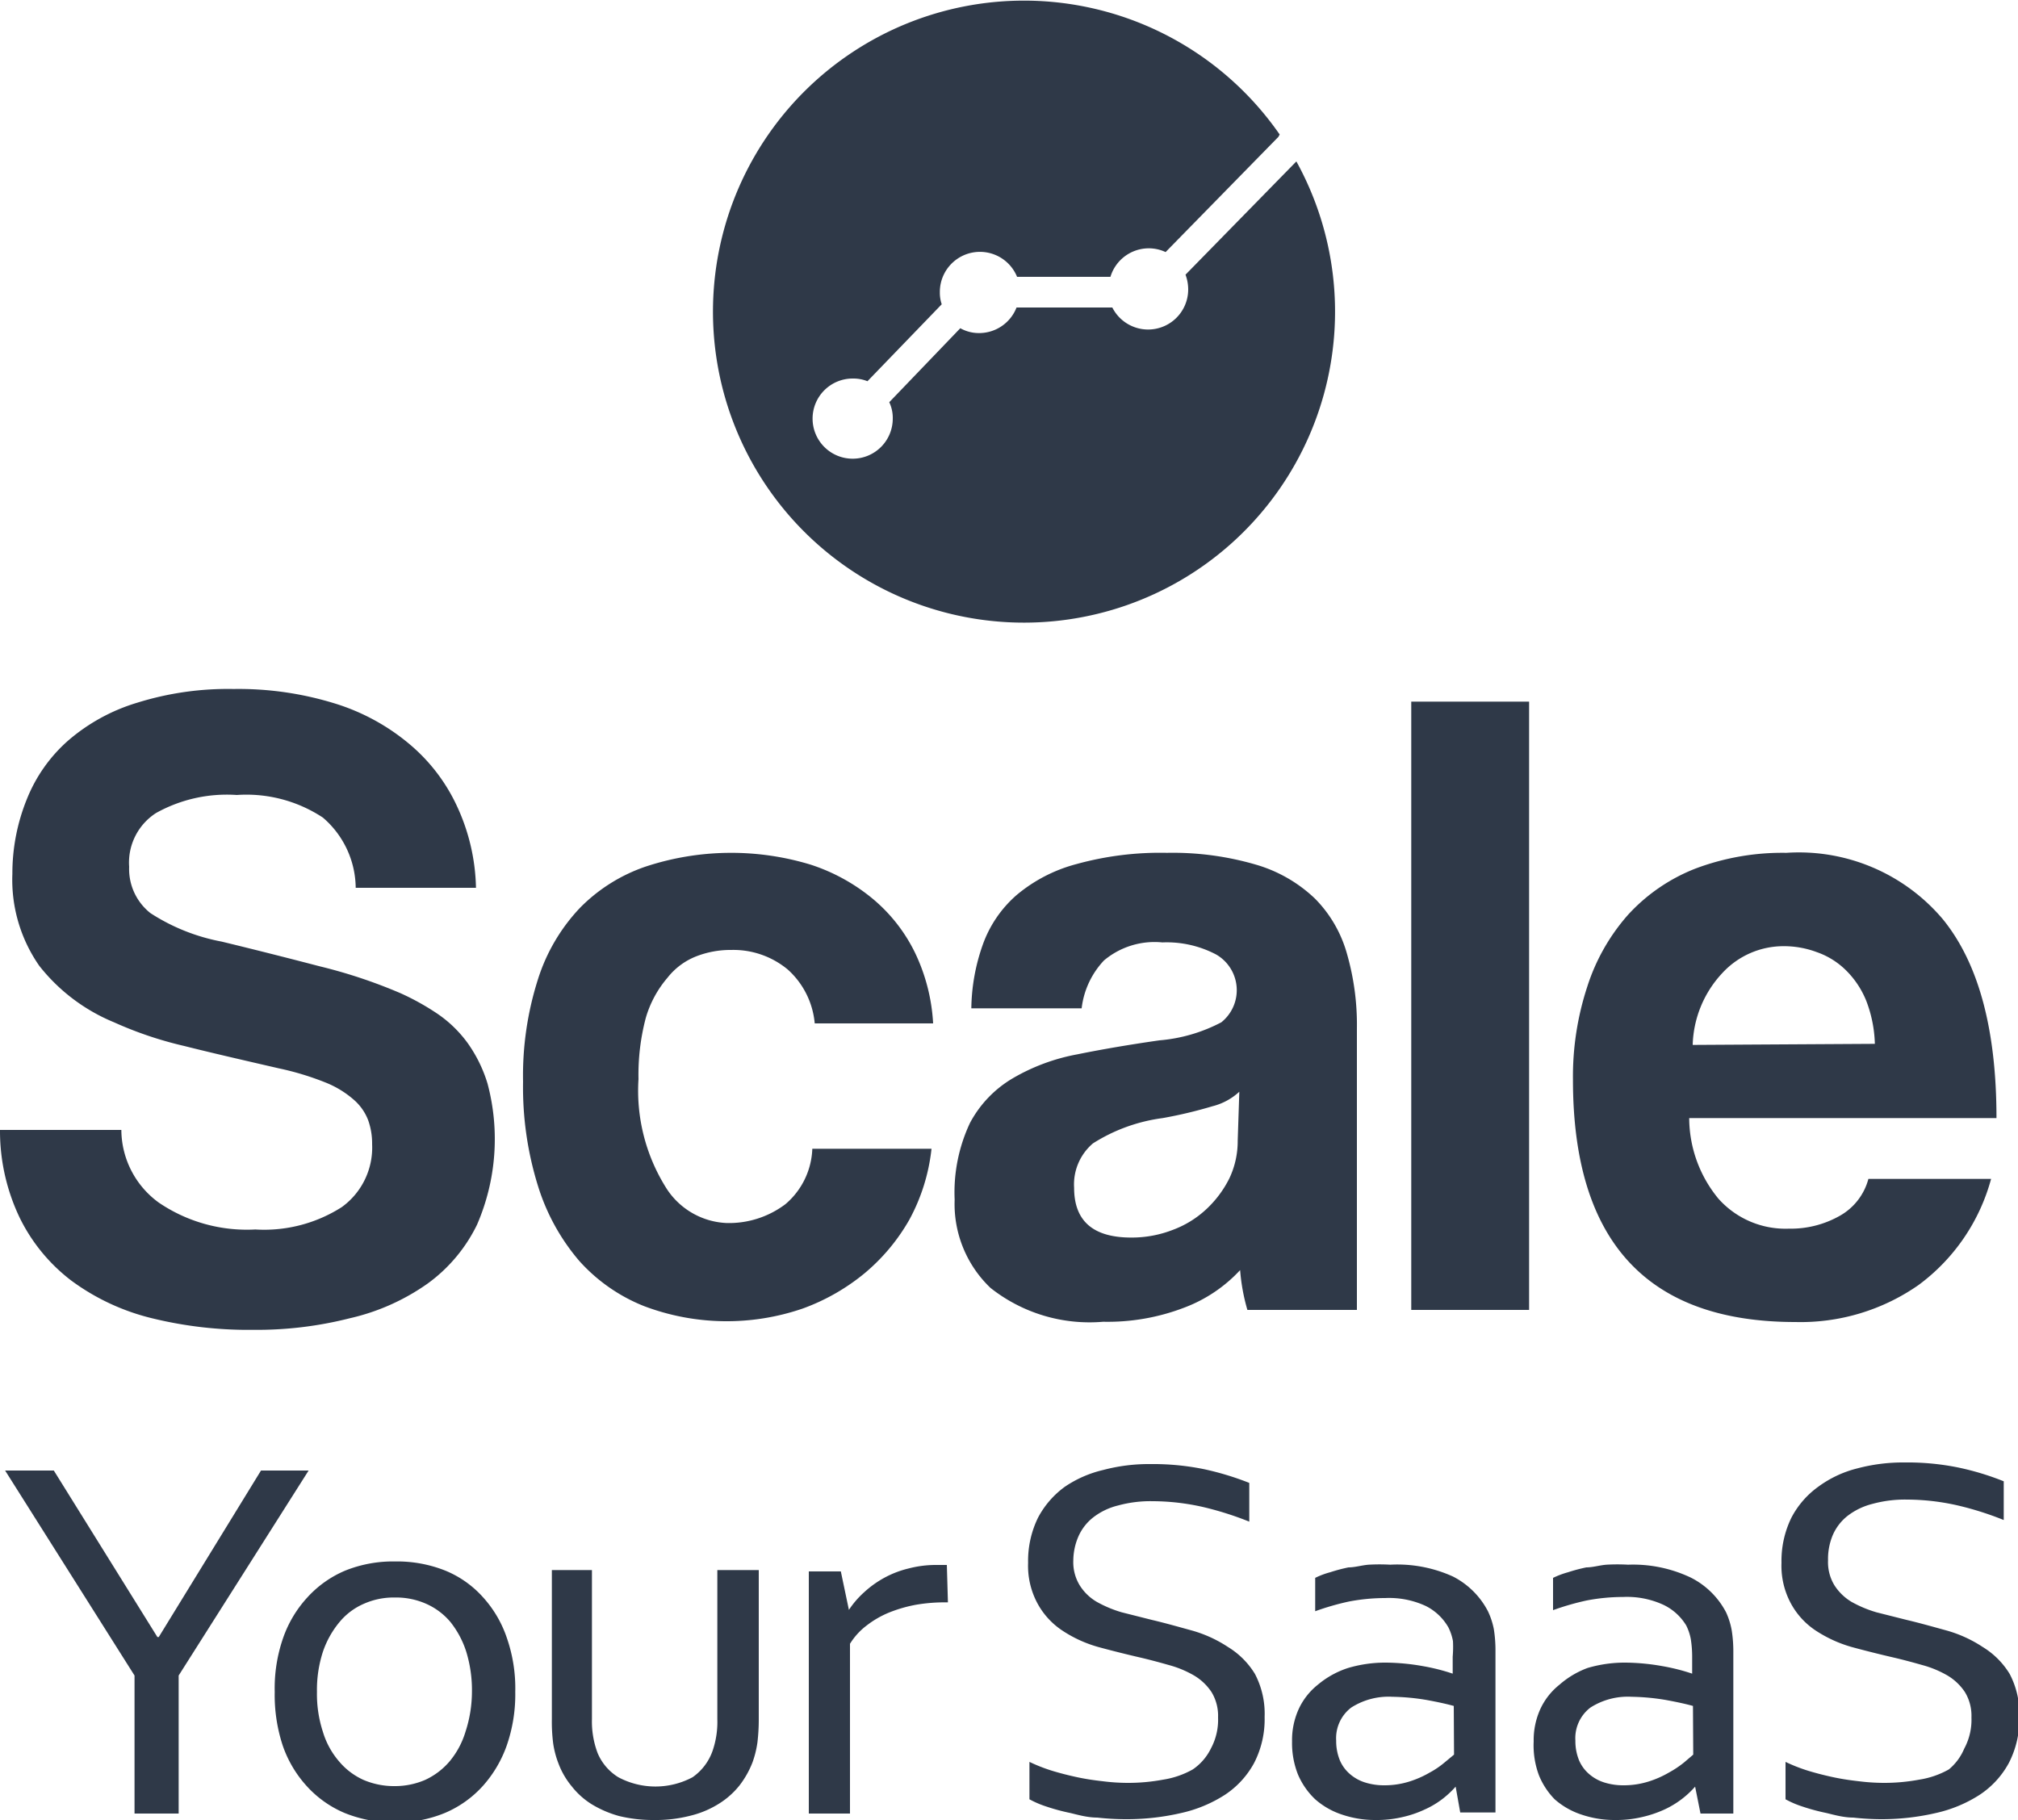
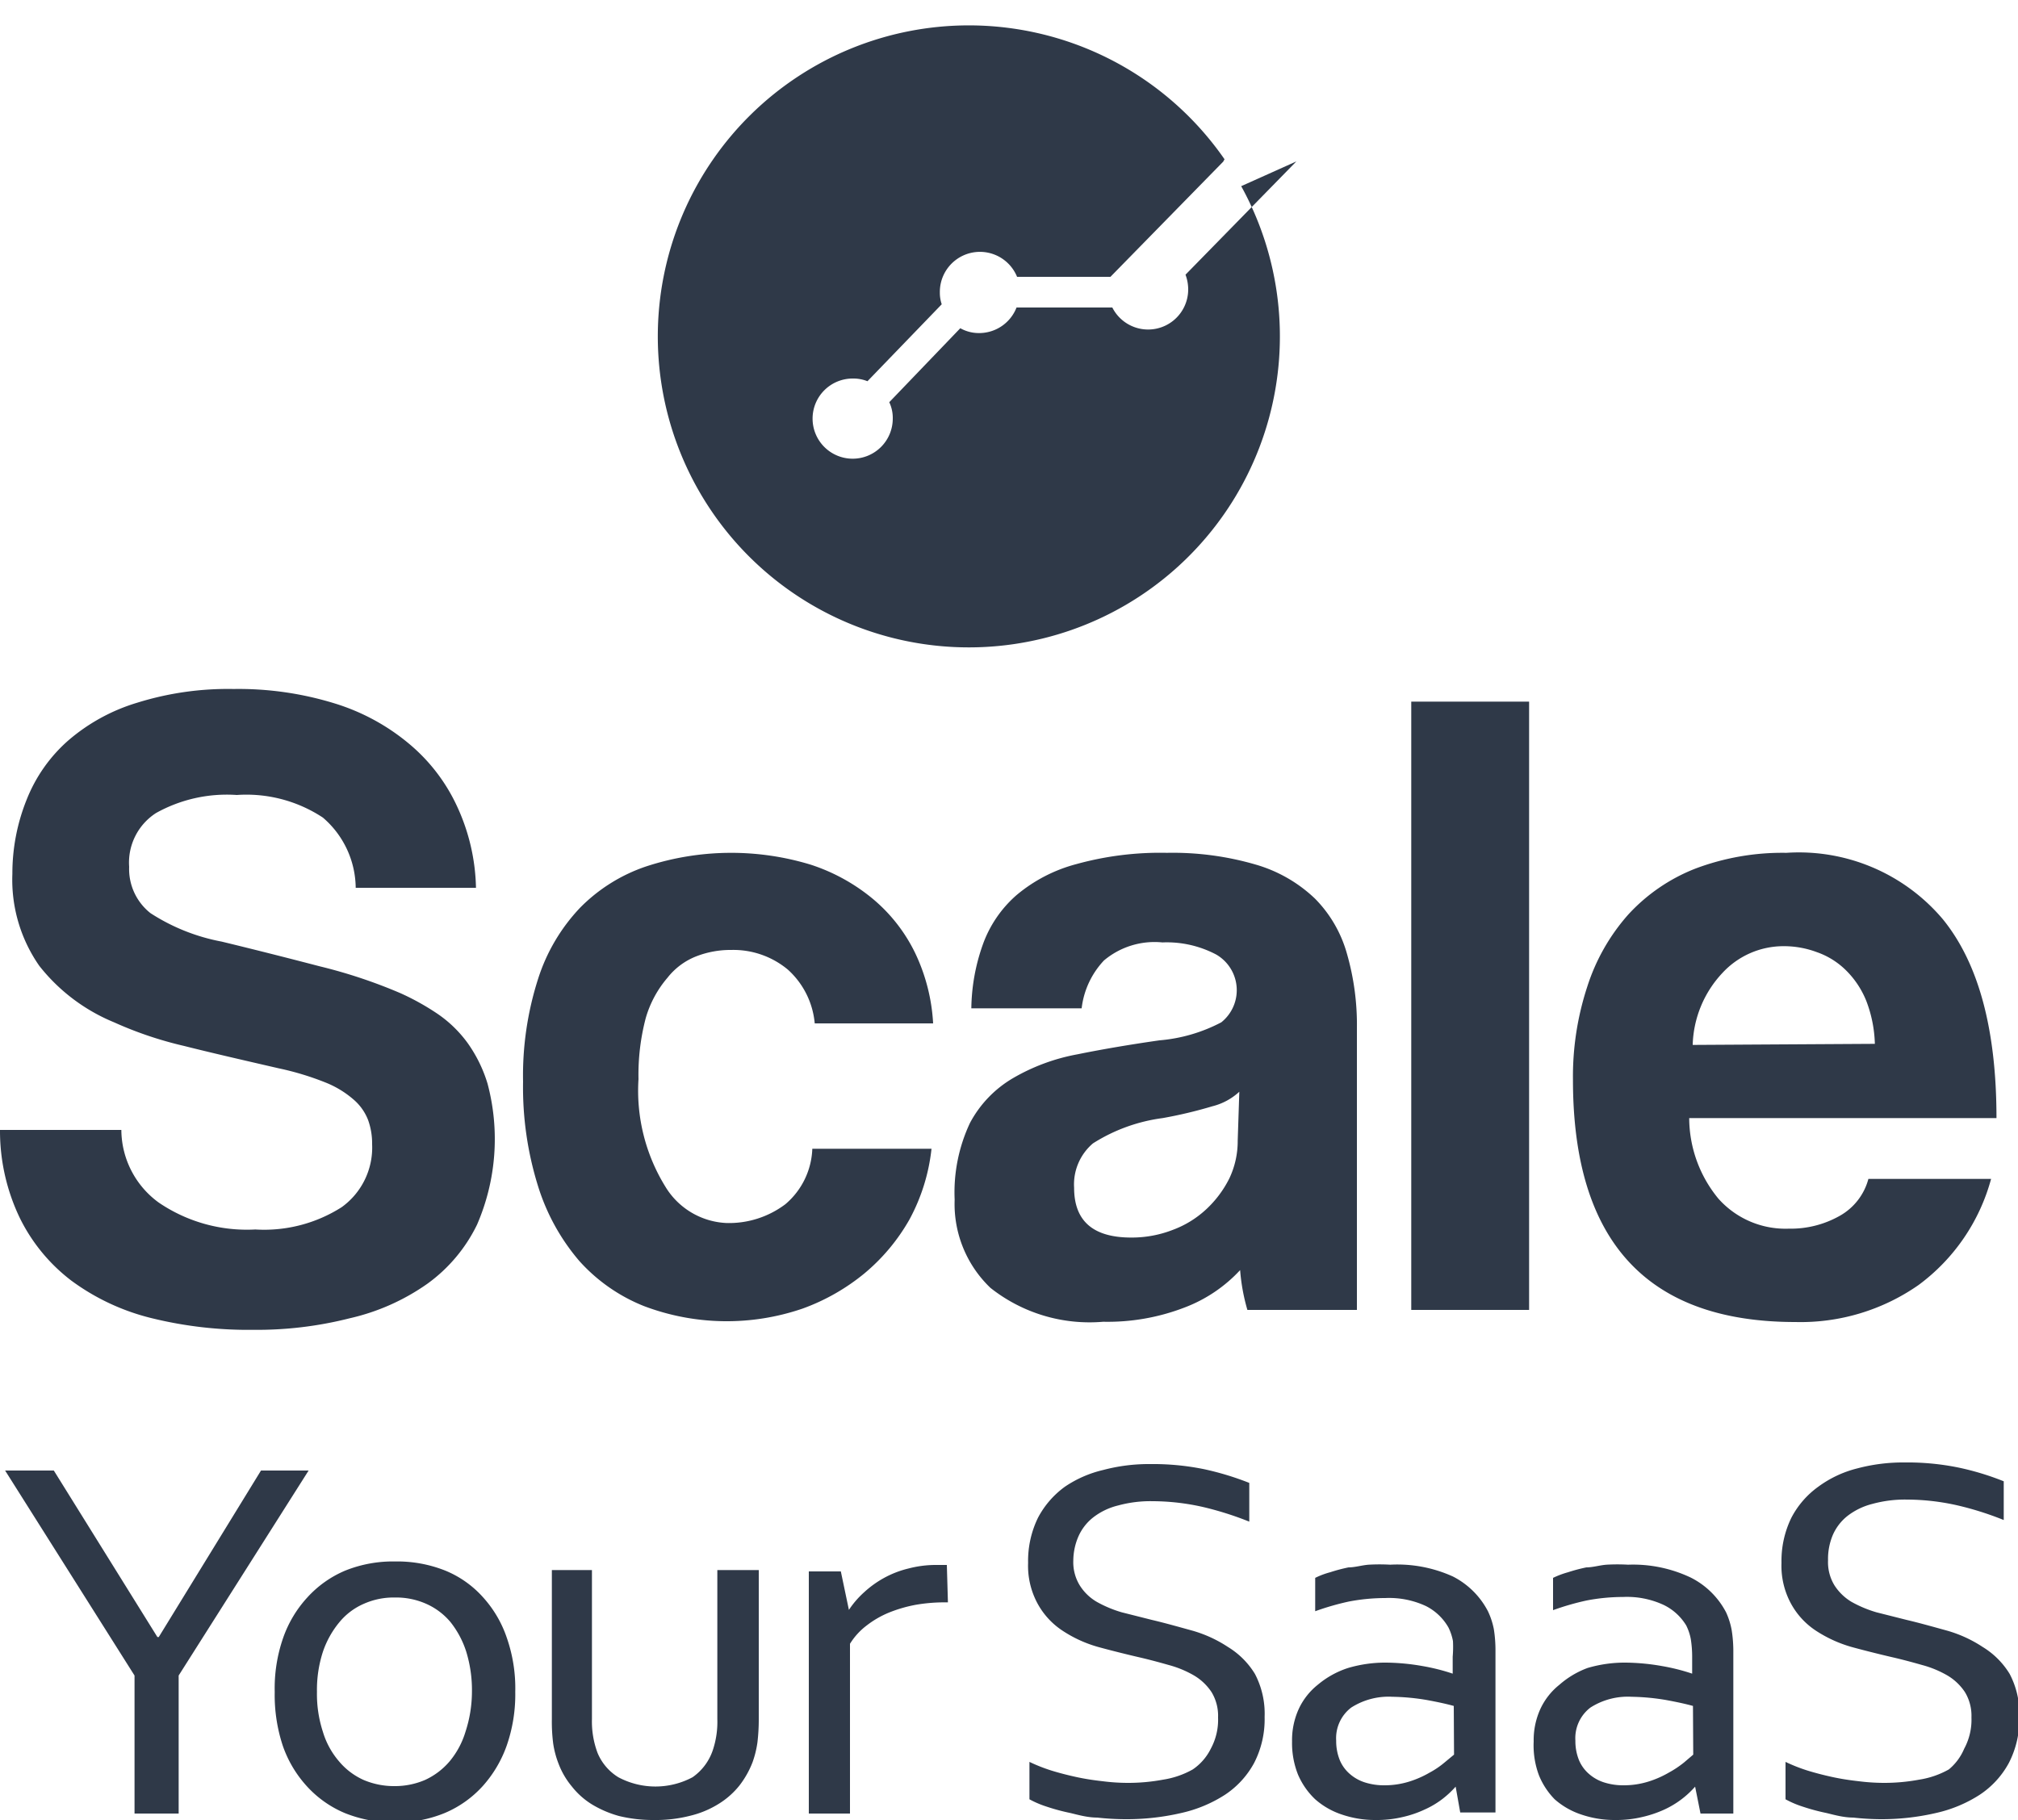
<svg xmlns="http://www.w3.org/2000/svg" viewBox="0 0 75 67.65">
  <defs>
    <style>.cls-1{fill:#2f3948}</style>
  </defs>
  <g id="Layer_2" data-name="Layer 2">
    <g id="blue-logo-outlines">
-       <path class="cls-1" d="M13.22 33A3.48 3.48 0 0 0 12 30.39a5.16 5.16 0 0 0-3.2-.84 5.4 5.4 0 0 0-3 .67 2.19 2.19 0 0 0-1 2 2.09 2.09 0 0 0 .79 1.72A7.35 7.35 0 0 0 8.24 35c1.28.31 2.5.62 3.65.92a19 19 0 0 1 3 1 9.23 9.23 0 0 1 1.38.77 4.55 4.55 0 0 1 1.11 1.08 5.19 5.19 0 0 1 .74 1.51 8 8 0 0 1-.39 5.24 5.87 5.87 0 0 1-1.85 2.2A8.13 8.13 0 0 1 13 49a14 14 0 0 1-3.59.43A15 15 0 0 1 5.65 49a8.37 8.37 0 0 1-3-1.4 6.57 6.57 0 0 1-1.91-2.32A7.48 7.48 0 0 1 0 42h4.51a3.36 3.36 0 0 0 1.39 2.7 5.82 5.82 0 0 0 3.59 1 5.36 5.36 0 0 0 3.21-.83 2.73 2.73 0 0 0 1.13-2.34 2.57 2.57 0 0 0-.15-.9 1.91 1.91 0 0 0-.54-.76 3.63 3.63 0 0 0-1.06-.64 10.57 10.57 0 0 0-1.72-.52c-1.39-.32-2.56-.59-3.51-.83A14 14 0 0 1 4.24 38a6.85 6.85 0 0 1-2.78-2.1 5.59 5.59 0 0 1-1-3.42A7.34 7.34 0 0 1 1 29.7a5.72 5.72 0 0 1 1.53-2.17 7 7 0 0 1 2.57-1.41 11.32 11.32 0 0 1 3.58-.51 12.12 12.12 0 0 1 3.77.54 7.93 7.93 0 0 1 2.77 1.51A6.66 6.66 0 0 1 17 30a7.53 7.53 0 0 1 .69 3zM34.62 42.7a7.11 7.11 0 0 1-.82 2.63 7.27 7.27 0 0 1-1.67 2 7.77 7.77 0 0 1-2.3 1.31 8.69 8.69 0 0 1-5.89-.09 6.41 6.41 0 0 1-2.41-1.68A7.85 7.85 0 0 1 20 44.1a12.32 12.32 0 0 1-.56-3.89 11.77 11.77 0 0 1 .56-3.83 6.86 6.86 0 0 1 1.56-2.64A6.25 6.25 0 0 1 24 32.21a10.14 10.14 0 0 1 6.13-.07 7 7 0 0 1 2.32 1.28 6.06 6.06 0 0 1 1.56 2 6.94 6.94 0 0 1 .67 2.62h-4.4a3.06 3.06 0 0 0-1-2 3.16 3.16 0 0 0-2.1-.73 3.51 3.51 0 0 0-1.31.24 2.53 2.53 0 0 0-1.06.79 4 4 0 0 0-.81 1.5 8.26 8.26 0 0 0-.27 2.27 6.79 6.79 0 0 0 1 4A2.8 2.8 0 0 0 27 45.46a3.48 3.48 0 0 0 2.19-.7 2.83 2.83 0 0 0 1-2.06zM46.36 48.69a7.26 7.26 0 0 1-.27-1.48 5.44 5.44 0 0 1-2.09 1.4 7.94 7.94 0 0 1-3 .52 5.93 5.93 0 0 1-4.19-1.26 4.31 4.31 0 0 1-1.33-3.28 6.06 6.06 0 0 1 .57-2.85 4.23 4.23 0 0 1 1.59-1.66 7.4 7.4 0 0 1 2.4-.89c.93-.19 2-.37 3.05-.52a6 6 0 0 0 2.3-.67 1.53 1.53 0 0 0-.19-2.52 3.94 3.94 0 0 0-2-.45 2.92 2.92 0 0 0-2.17.67 3.12 3.12 0 0 0-.83 1.78h-4.1a7.32 7.32 0 0 1 .42-2.35 4.41 4.41 0 0 1 1.25-1.85A5.72 5.72 0 0 1 40 32.12a11.68 11.68 0 0 1 3.37-.42 11 11 0 0 1 3.31.44 5.32 5.32 0 0 1 2.19 1.26 4.71 4.71 0 0 1 1.19 2.05 9.55 9.55 0 0 1 .37 2.78v10.46zm-.3-8.11a2.29 2.29 0 0 1-1 .54 16.65 16.65 0 0 1-1.85.44 6.37 6.37 0 0 0-2.59.94 2 2 0 0 0-.7 1.65c0 1.23.7 1.85 2.12 1.85a4.2 4.2 0 0 0 1.56-.29 3.72 3.72 0 0 0 1.24-.77 4 4 0 0 0 .85-1.14 3.23 3.23 0 0 0 .31-1.4zM52.45 48.69V26.08h4.38v22.61zM62.78 41.56a4.73 4.73 0 0 0 1.09 3 3.34 3.34 0 0 0 2.61 1.11 3.7 3.7 0 0 0 1.9-.48 2.23 2.23 0 0 0 1.06-1.37H74a7.26 7.26 0 0 1-2.69 3.94 7.65 7.65 0 0 1-4.58 1.38q-8.27 0-8.27-9a10.69 10.69 0 0 1 .53-3.46A7.45 7.45 0 0 1 60.51 34 6.69 6.69 0 0 1 63 32.29a9.16 9.16 0 0 1 3.39-.59 7 7 0 0 1 5.81 2.46q2 2.45 2 7.4zm6.9-2.76a4.79 4.79 0 0 0-.32-1.6 3.35 3.35 0 0 0-.76-1.14 2.89 2.89 0 0 0-1.08-.67 3.49 3.49 0 0 0-1.24-.22 3.09 3.09 0 0 0-2.27 1 4.07 4.07 0 0 0-1.1 2.67zM6.64 62.28v5.13H5v-5.13L.19 54.66H2l3.85 6.19h.05l3.8-6.19h1.77zM19.15 62.89a5.78 5.78 0 0 1-.32 2 4.49 4.49 0 0 1-.89 1.5 4 4 0 0 1-1.41 1 4.71 4.71 0 0 1-1.84.35 4.85 4.85 0 0 1-1.88-.35 4 4 0 0 1-1.41-1 4.33 4.33 0 0 1-.89-1.5 6 6 0 0 1-.3-2 5.7 5.7 0 0 1 .31-2 4.31 4.31 0 0 1 .9-1.51 4 4 0 0 1 1.41-1 4.76 4.76 0 0 1 1.85-.34 4.83 4.83 0 0 1 1.87.34 3.82 3.82 0 0 1 1.41 1 4.27 4.27 0 0 1 .88 1.51 5.7 5.7 0 0 1 .31 2zm-1.61 0a4.87 4.87 0 0 0-.21-1.49 3.46 3.46 0 0 0-.59-1.11 2.5 2.5 0 0 0-.91-.68 2.75 2.75 0 0 0-1.15-.23 2.72 2.72 0 0 0-1.15.23 2.42 2.42 0 0 0-.91.68A3.46 3.46 0 0 0 12 61.4a4.58 4.58 0 0 0-.22 1.49 4.52 4.52 0 0 0 .22 1.48 3 3 0 0 0 .6 1.1 2.56 2.56 0 0 0 .91.69 2.88 2.88 0 0 0 1.15.23 2.83 2.83 0 0 0 1.14-.23 2.65 2.65 0 0 0 .91-.69 3.12 3.12 0 0 0 .59-1.1 4.81 4.81 0 0 0 .24-1.48zM24.3 67.65a5.32 5.32 0 0 1-1.3-.15 4 4 0 0 1-1-.43 2.86 2.86 0 0 1-.75-.67 2.94 2.94 0 0 1-.49-.84 3.44 3.44 0 0 1-.2-.75 6.34 6.34 0 0 1-.05-.9v-5.55H22v5.54a3.32 3.32 0 0 0 .21 1.26 1.93 1.93 0 0 0 .77.9 2.93 2.93 0 0 0 2.76 0 2 2 0 0 0 .75-1 3.3 3.3 0 0 0 .17-1.16v-5.54h1.54v5.56a7.34 7.34 0 0 1-.05.85 3.71 3.71 0 0 1-.18.73 3.41 3.41 0 0 1-.49.87 3 3 0 0 1-.77.68 3.57 3.57 0 0 1-1.05.44 5.13 5.13 0 0 1-1.36.16zM35.23 59.56h-.12a6.26 6.26 0 0 0-1.07.09 5.17 5.17 0 0 0-1 .29 3.54 3.54 0 0 0-.83.48 2.5 2.5 0 0 0-.62.68v6.31h-1.53v-9h1.19l.3 1.43a3.39 3.39 0 0 1 .56-.65 3.78 3.78 0 0 1 .75-.54 3.66 3.66 0 0 1 .91-.35 4 4 0 0 1 1-.13H35.19zM39.89 58a1.65 1.65 0 0 0 .24.93 1.84 1.84 0 0 0 .63.61 4.41 4.41 0 0 0 .93.39l1.11.28c.51.12 1 .26 1.51.4a4.78 4.78 0 0 1 1.33.61 3 3 0 0 1 1 1 3.18 3.18 0 0 1 .36 1.6 3.54 3.54 0 0 1-.39 1.71 3.3 3.3 0 0 1-1.08 1.18 5 5 0 0 1-1.63.68 8.93 8.93 0 0 1-2.07.23 9.51 9.51 0 0 1-1.05-.06c-.36 0-.71-.1-1-.17a7.53 7.53 0 0 1-.89-.24 3.58 3.58 0 0 1-.63-.27v-1.39a6.22 6.22 0 0 0 .81.32c.29.09.6.17.92.24s.64.12 1 .16a7.43 7.43 0 0 0 .91.06 7.07 7.07 0 0 0 1.33-.12 3.25 3.25 0 0 0 1.1-.38A2 2 0 0 0 45 65a2.26 2.26 0 0 0 .27-1.16 1.7 1.7 0 0 0-.24-.94 2 2 0 0 0-.65-.62 3.85 3.85 0 0 0-.94-.39c-.35-.1-.72-.2-1.11-.29s-1-.24-1.51-.38a4.7 4.7 0 0 1-1.32-.6 2.82 2.82 0 0 1-.93-1 2.94 2.94 0 0 1-.36-1.53 3.65 3.65 0 0 1 .37-1.68 3.36 3.36 0 0 1 1-1.15 4.26 4.26 0 0 1 1.42-.62 6.61 6.61 0 0 1 1.75-.22 9.51 9.51 0 0 1 2 .19 10.71 10.71 0 0 1 1.68.51v1.44a12 12 0 0 0-1.7-.54 8.57 8.57 0 0 0-1.88-.22 4.58 4.58 0 0 0-1.3.16 2.45 2.45 0 0 0-.93.45 1.84 1.84 0 0 0-.54.7 2.29 2.29 0 0 0-.19.89zM54.1 66.41a3.52 3.52 0 0 1-.48.45 3.3 3.3 0 0 1-.67.4 4 4 0 0 1-.82.28 4.12 4.12 0 0 1-1 .11 3.81 3.81 0 0 1-1.25-.2 2.85 2.85 0 0 1-1-.57 2.76 2.76 0 0 1-.64-.92 3.17 3.17 0 0 1-.22-1.23 2.79 2.79 0 0 1 .25-1.21 2.49 2.49 0 0 1 .71-.9A3.34 3.34 0 0 1 50.1 62a4.87 4.87 0 0 1 1.42-.2 8.15 8.15 0 0 1 1.36.13 7.48 7.48 0 0 1 1.11.28v-.63A4.19 4.19 0 0 0 54 61a1.91 1.91 0 0 0-.17-.51 2 2 0 0 0-.83-.79 3.23 3.23 0 0 0-1.52-.3 7.19 7.19 0 0 0-1.35.13 9.79 9.79 0 0 0-1.25.36v-1.24a3 3 0 0 1 .56-.21 6.11 6.11 0 0 1 .68-.18c.24 0 .49-.08.75-.1a7.14 7.14 0 0 1 .8 0 5 5 0 0 1 2.33.44 3 3 0 0 1 1.3 1.29 2.77 2.77 0 0 1 .22.67 5 5 0 0 1 .06.81v6h-1.31zm-.07-3c-.29-.08-.62-.15-1-.22a8.31 8.31 0 0 0-1.28-.12 2.58 2.58 0 0 0-1.53.4 1.43 1.43 0 0 0-.56 1.23 1.88 1.88 0 0 0 .14.74 1.39 1.39 0 0 0 .38.51 1.57 1.57 0 0 0 .57.31 2.34 2.34 0 0 0 .71.1 3.06 3.06 0 0 0 .92-.14 3.69 3.69 0 0 0 .75-.33 3.21 3.21 0 0 0 .56-.38l.35-.29zM63 66.41a3.44 3.44 0 0 1-1.14.85 4.26 4.26 0 0 1-.83.28 4.12 4.12 0 0 1-1 .11 3.81 3.81 0 0 1-1.25-.2 2.85 2.85 0 0 1-1-.57 2.76 2.76 0 0 1-.58-.88 3.17 3.17 0 0 1-.2-1.27 2.79 2.79 0 0 1 .25-1.21 2.49 2.49 0 0 1 .71-.9A3.34 3.34 0 0 1 59 62a4.87 4.87 0 0 1 1.42-.2 8.15 8.15 0 0 1 1.36.13 7.48 7.48 0 0 1 1.11.28v-.63a4.19 4.19 0 0 0-.05-.65 1.91 1.91 0 0 0-.17-.51 2 2 0 0 0-.83-.76 3.23 3.23 0 0 0-1.52-.3 7.19 7.19 0 0 0-1.35.13 9.79 9.79 0 0 0-1.25.36v-1.2a3.28 3.28 0 0 1 .56-.21 6.11 6.11 0 0 1 .68-.18c.24 0 .49-.08.75-.1a7.14 7.14 0 0 1 .8 0 5 5 0 0 1 2.33.48 3 3 0 0 1 1.31 1.29 2.76 2.76 0 0 1 .21.67 5 5 0 0 1 .06.81v6H63.2zm-.08-3c-.29-.08-.62-.15-1-.22a8.31 8.31 0 0 0-1.28-.12 2.58 2.58 0 0 0-1.53.4 1.43 1.43 0 0 0-.56 1.23 1.88 1.88 0 0 0 .14.74 1.39 1.39 0 0 0 .38.51 1.57 1.57 0 0 0 .57.31 2.34 2.34 0 0 0 .71.1 3.06 3.06 0 0 0 .92-.14 3.69 3.69 0 0 0 .75-.33 3.76 3.76 0 0 0 .57-.38l.34-.29zM67.94 58a1.65 1.65 0 0 0 .24.93 1.93 1.93 0 0 0 .63.61 4.41 4.41 0 0 0 .93.39l1.11.28c.51.12 1 .26 1.51.4a4.78 4.78 0 0 1 1.33.61 3 3 0 0 1 1 1 3.18 3.18 0 0 1 .36 1.6 3.54 3.54 0 0 1-.39 1.71 3.3 3.3 0 0 1-1.08 1.18 5 5 0 0 1-1.63.68 8.93 8.93 0 0 1-2.07.23 9.51 9.51 0 0 1-1-.06c-.36 0-.71-.1-1-.17a7.53 7.53 0 0 1-.89-.24 3.58 3.58 0 0 1-.63-.27v-1.39a6.22 6.22 0 0 0 .81.32c.29.09.6.17.92.24s.64.12 1 .16a7.56 7.56 0 0 0 .91.06 7.07 7.07 0 0 0 1.33-.12 3.25 3.25 0 0 0 1.1-.38A2 2 0 0 0 73 65a2.26 2.26 0 0 0 .27-1.16 1.7 1.7 0 0 0-.24-.94 2 2 0 0 0-.65-.62 3.85 3.85 0 0 0-.94-.39c-.35-.1-.72-.2-1.11-.29s-1-.24-1.51-.38a4.83 4.83 0 0 1-1.32-.6 2.82 2.82 0 0 1-.93-1 2.94 2.94 0 0 1-.36-1.53 3.65 3.65 0 0 1 .37-1.68 3.29 3.29 0 0 1 1-1.15 4.13 4.13 0 0 1 1.45-.68 6.63 6.63 0 0 1 1.76-.22 9.48 9.48 0 0 1 2 .19 10.09 10.09 0 0 1 1.68.51v1.44a11.62 11.62 0 0 0-1.7-.54 8.57 8.57 0 0 0-1.88-.22 4.58 4.58 0 0 0-1.3.16 2.52 2.52 0 0 0-.93.45 1.84 1.84 0 0 0-.54.7 2.29 2.29 0 0 0-.18.95zM48.18 6l-4.12 4.21a1.57 1.57 0 0 1 .1.54 1.49 1.49 0 0 1-2.82.68h-3.56a1.49 1.49 0 0 1-1.39.95 1.4 1.4 0 0 1-.7-.18l-2.64 2.75a1.36 1.36 0 0 1 .13.61 1.49 1.49 0 1 1-1.49-1.49 1.42 1.42 0 0 1 .55.1L35 11.31a1.31 1.31 0 0 1-.07-.44 1.49 1.49 0 0 1 2.87-.58h3.47a1.49 1.49 0 0 1 1.42-1.06 1.46 1.46 0 0 1 .63.14l4.19-4.28.05-.09a11.56 11.56 0 1 0 .62 1z" />
+       <path class="cls-1" d="M13.22 33A3.48 3.48 0 0 0 12 30.39a5.16 5.16 0 0 0-3.2-.84 5.4 5.4 0 0 0-3 .67 2.19 2.19 0 0 0-1 2 2.09 2.09 0 0 0 .79 1.72A7.35 7.35 0 0 0 8.24 35c1.28.31 2.5.62 3.65.92a19 19 0 0 1 3 1 9.23 9.23 0 0 1 1.38.77 4.55 4.55 0 0 1 1.11 1.08 5.19 5.19 0 0 1 .74 1.51 8 8 0 0 1-.39 5.24 5.87 5.87 0 0 1-1.85 2.2A8.13 8.13 0 0 1 13 49a14 14 0 0 1-3.59.43A15 15 0 0 1 5.65 49a8.37 8.37 0 0 1-3-1.4 6.57 6.57 0 0 1-1.91-2.32A7.48 7.48 0 0 1 0 42h4.51a3.36 3.36 0 0 0 1.39 2.7 5.82 5.82 0 0 0 3.59 1 5.36 5.36 0 0 0 3.21-.83 2.73 2.73 0 0 0 1.13-2.34 2.57 2.57 0 0 0-.15-.9 1.91 1.91 0 0 0-.54-.76 3.63 3.63 0 0 0-1.06-.64 10.57 10.57 0 0 0-1.72-.52c-1.39-.32-2.56-.59-3.51-.83A14 14 0 0 1 4.24 38a6.85 6.85 0 0 1-2.78-2.1 5.59 5.59 0 0 1-1-3.42A7.34 7.34 0 0 1 1 29.7a5.72 5.72 0 0 1 1.53-2.17 7 7 0 0 1 2.57-1.41 11.32 11.32 0 0 1 3.58-.51 12.12 12.12 0 0 1 3.77.54 7.93 7.93 0 0 1 2.77 1.51A6.66 6.66 0 0 1 17 30a7.53 7.53 0 0 1 .69 3zM34.62 42.7a7.11 7.11 0 0 1-.82 2.63 7.27 7.27 0 0 1-1.67 2 7.77 7.77 0 0 1-2.3 1.31 8.69 8.69 0 0 1-5.89-.09 6.41 6.41 0 0 1-2.41-1.68A7.85 7.85 0 0 1 20 44.1a12.32 12.32 0 0 1-.56-3.89 11.77 11.77 0 0 1 .56-3.83 6.86 6.86 0 0 1 1.56-2.64A6.25 6.25 0 0 1 24 32.21a10.14 10.14 0 0 1 6.13-.07 7 7 0 0 1 2.32 1.28 6.06 6.06 0 0 1 1.56 2 6.94 6.94 0 0 1 .67 2.62h-4.4a3.06 3.06 0 0 0-1-2 3.16 3.16 0 0 0-2.1-.73 3.51 3.51 0 0 0-1.31.24 2.53 2.53 0 0 0-1.06.79 4 4 0 0 0-.81 1.5 8.26 8.26 0 0 0-.27 2.27 6.79 6.79 0 0 0 1 4A2.8 2.8 0 0 0 27 45.46a3.48 3.48 0 0 0 2.19-.7 2.83 2.83 0 0 0 1-2.06zM46.36 48.69a7.26 7.26 0 0 1-.27-1.48 5.44 5.44 0 0 1-2.09 1.4 7.94 7.94 0 0 1-3 .52 5.93 5.93 0 0 1-4.19-1.26 4.31 4.31 0 0 1-1.33-3.28 6.06 6.06 0 0 1 .57-2.85 4.23 4.23 0 0 1 1.59-1.66 7.4 7.4 0 0 1 2.4-.89c.93-.19 2-.37 3.05-.52a6 6 0 0 0 2.3-.67 1.53 1.53 0 0 0-.19-2.52 3.94 3.94 0 0 0-2-.45 2.92 2.92 0 0 0-2.17.67 3.12 3.12 0 0 0-.83 1.78h-4.1a7.32 7.32 0 0 1 .42-2.35 4.41 4.41 0 0 1 1.25-1.85A5.72 5.72 0 0 1 40 32.12a11.68 11.68 0 0 1 3.37-.42 11 11 0 0 1 3.31.44 5.32 5.32 0 0 1 2.19 1.26 4.71 4.71 0 0 1 1.19 2.05 9.55 9.55 0 0 1 .37 2.78v10.46zm-.3-8.11a2.29 2.29 0 0 1-1 .54 16.65 16.65 0 0 1-1.85.44 6.37 6.37 0 0 0-2.59.94 2 2 0 0 0-.7 1.65c0 1.23.7 1.85 2.12 1.85a4.2 4.2 0 0 0 1.56-.29 3.72 3.72 0 0 0 1.24-.77 4 4 0 0 0 .85-1.14 3.23 3.23 0 0 0 .31-1.4zM52.45 48.69V26.08h4.38v22.61zM62.78 41.56a4.73 4.73 0 0 0 1.09 3 3.34 3.34 0 0 0 2.61 1.11 3.7 3.7 0 0 0 1.9-.48 2.23 2.23 0 0 0 1.06-1.37H74a7.26 7.26 0 0 1-2.69 3.94 7.65 7.65 0 0 1-4.58 1.38q-8.27 0-8.27-9a10.69 10.69 0 0 1 .53-3.46A7.45 7.45 0 0 1 60.51 34 6.69 6.69 0 0 1 63 32.29a9.16 9.16 0 0 1 3.39-.59 7 7 0 0 1 5.81 2.46q2 2.45 2 7.4zm6.9-2.76a4.79 4.79 0 0 0-.32-1.6 3.35 3.35 0 0 0-.76-1.14 2.89 2.89 0 0 0-1.08-.67 3.49 3.49 0 0 0-1.24-.22 3.09 3.09 0 0 0-2.27 1 4.07 4.07 0 0 0-1.1 2.67zM6.64 62.28v5.13H5v-5.13L.19 54.66H2l3.85 6.19h.05l3.8-6.19h1.77zM19.15 62.89a5.78 5.78 0 0 1-.32 2 4.49 4.49 0 0 1-.89 1.5 4 4 0 0 1-1.41 1 4.71 4.71 0 0 1-1.84.35 4.85 4.85 0 0 1-1.88-.35 4 4 0 0 1-1.41-1 4.33 4.33 0 0 1-.89-1.5 6 6 0 0 1-.3-2 5.7 5.7 0 0 1 .31-2 4.31 4.31 0 0 1 .9-1.51 4 4 0 0 1 1.41-1 4.76 4.76 0 0 1 1.85-.34 4.83 4.83 0 0 1 1.87.34 3.82 3.82 0 0 1 1.41 1 4.27 4.27 0 0 1 .88 1.51 5.7 5.7 0 0 1 .31 2zm-1.61 0a4.87 4.87 0 0 0-.21-1.49 3.46 3.46 0 0 0-.59-1.11 2.5 2.5 0 0 0-.91-.68 2.75 2.75 0 0 0-1.15-.23 2.72 2.72 0 0 0-1.15.23 2.42 2.42 0 0 0-.91.68A3.46 3.46 0 0 0 12 61.4a4.58 4.58 0 0 0-.22 1.49 4.52 4.52 0 0 0 .22 1.48 3 3 0 0 0 .6 1.1 2.56 2.56 0 0 0 .91.69 2.88 2.88 0 0 0 1.15.23 2.83 2.83 0 0 0 1.14-.23 2.65 2.65 0 0 0 .91-.69 3.12 3.12 0 0 0 .59-1.1 4.81 4.81 0 0 0 .24-1.48zM24.3 67.65a5.32 5.32 0 0 1-1.3-.15 4 4 0 0 1-1-.43 2.86 2.86 0 0 1-.75-.67 2.94 2.94 0 0 1-.49-.84 3.44 3.44 0 0 1-.2-.75 6.34 6.34 0 0 1-.05-.9v-5.55H22v5.54a3.32 3.32 0 0 0 .21 1.26 1.93 1.93 0 0 0 .77.9 2.93 2.93 0 0 0 2.76 0 2 2 0 0 0 .75-1 3.3 3.3 0 0 0 .17-1.16v-5.54h1.54v5.56a7.34 7.34 0 0 1-.05.85 3.71 3.71 0 0 1-.18.73 3.41 3.41 0 0 1-.49.87 3 3 0 0 1-.77.68 3.57 3.57 0 0 1-1.05.44 5.13 5.13 0 0 1-1.36.16zM35.23 59.56h-.12a6.26 6.26 0 0 0-1.07.09 5.17 5.17 0 0 0-1 .29 3.54 3.54 0 0 0-.83.48 2.5 2.5 0 0 0-.62.68v6.31h-1.53v-9h1.19l.3 1.43a3.39 3.39 0 0 1 .56-.65 3.78 3.78 0 0 1 .75-.54 3.66 3.66 0 0 1 .91-.35 4 4 0 0 1 1-.13H35.19zM39.89 58a1.65 1.65 0 0 0 .24.93 1.84 1.84 0 0 0 .63.61 4.41 4.41 0 0 0 .93.39l1.11.28c.51.12 1 .26 1.51.4a4.78 4.78 0 0 1 1.33.61 3 3 0 0 1 1 1 3.18 3.18 0 0 1 .36 1.6 3.54 3.54 0 0 1-.39 1.71 3.3 3.3 0 0 1-1.08 1.18 5 5 0 0 1-1.63.68 8.93 8.93 0 0 1-2.07.23 9.51 9.51 0 0 1-1.05-.06c-.36 0-.71-.1-1-.17a7.53 7.53 0 0 1-.89-.24 3.58 3.58 0 0 1-.63-.27v-1.39a6.22 6.22 0 0 0 .81.32c.29.09.6.17.92.24s.64.12 1 .16a7.43 7.43 0 0 0 .91.06 7.07 7.07 0 0 0 1.33-.12 3.25 3.25 0 0 0 1.1-.38A2 2 0 0 0 45 65a2.26 2.26 0 0 0 .27-1.16 1.7 1.7 0 0 0-.24-.94 2 2 0 0 0-.65-.62 3.85 3.85 0 0 0-.94-.39c-.35-.1-.72-.2-1.11-.29s-1-.24-1.51-.38a4.7 4.7 0 0 1-1.32-.6 2.82 2.82 0 0 1-.93-1 2.94 2.94 0 0 1-.36-1.53 3.65 3.65 0 0 1 .37-1.68 3.36 3.36 0 0 1 1-1.15 4.26 4.26 0 0 1 1.42-.62 6.61 6.61 0 0 1 1.75-.22 9.51 9.51 0 0 1 2 .19 10.71 10.71 0 0 1 1.68.51v1.44a12 12 0 0 0-1.7-.54 8.57 8.57 0 0 0-1.88-.22 4.58 4.58 0 0 0-1.3.16 2.45 2.45 0 0 0-.93.45 1.84 1.84 0 0 0-.54.7 2.29 2.29 0 0 0-.19.89zM54.1 66.41a3.52 3.52 0 0 1-.48.45 3.3 3.3 0 0 1-.67.4 4 4 0 0 1-.82.28 4.12 4.12 0 0 1-1 .11 3.81 3.81 0 0 1-1.25-.2 2.85 2.85 0 0 1-1-.57 2.76 2.76 0 0 1-.64-.92 3.17 3.17 0 0 1-.22-1.23 2.79 2.79 0 0 1 .25-1.21 2.49 2.49 0 0 1 .71-.9A3.34 3.34 0 0 1 50.1 62a4.87 4.87 0 0 1 1.42-.2 8.15 8.15 0 0 1 1.36.13 7.48 7.48 0 0 1 1.11.28v-.63A4.19 4.19 0 0 0 54 61a1.91 1.91 0 0 0-.17-.51 2 2 0 0 0-.83-.79 3.23 3.23 0 0 0-1.52-.3 7.19 7.19 0 0 0-1.35.13 9.79 9.79 0 0 0-1.25.36v-1.24a3 3 0 0 1 .56-.21 6.11 6.11 0 0 1 .68-.18c.24 0 .49-.08.75-.1a7.14 7.14 0 0 1 .8 0 5 5 0 0 1 2.33.44 3 3 0 0 1 1.3 1.29 2.77 2.77 0 0 1 .22.67 5 5 0 0 1 .06.81v6h-1.31zm-.07-3c-.29-.08-.62-.15-1-.22a8.31 8.31 0 0 0-1.28-.12 2.58 2.58 0 0 0-1.53.4 1.43 1.43 0 0 0-.56 1.23 1.88 1.88 0 0 0 .14.74 1.39 1.39 0 0 0 .38.51 1.57 1.57 0 0 0 .57.31 2.34 2.34 0 0 0 .71.1 3.06 3.06 0 0 0 .92-.14 3.69 3.69 0 0 0 .75-.33 3.21 3.21 0 0 0 .56-.38l.35-.29zM63 66.41a3.44 3.44 0 0 1-1.14.85 4.26 4.26 0 0 1-.83.28 4.12 4.12 0 0 1-1 .11 3.81 3.81 0 0 1-1.25-.2 2.85 2.85 0 0 1-1-.57 2.76 2.76 0 0 1-.58-.88 3.17 3.17 0 0 1-.2-1.27 2.79 2.79 0 0 1 .25-1.21 2.49 2.49 0 0 1 .71-.9A3.34 3.34 0 0 1 59 62a4.87 4.87 0 0 1 1.42-.2 8.15 8.15 0 0 1 1.36.13 7.48 7.48 0 0 1 1.11.28v-.63a4.19 4.19 0 0 0-.05-.65 1.91 1.91 0 0 0-.17-.51 2 2 0 0 0-.83-.76 3.23 3.23 0 0 0-1.52-.3 7.19 7.19 0 0 0-1.35.13 9.79 9.79 0 0 0-1.25.36v-1.2a3.28 3.28 0 0 1 .56-.21 6.11 6.11 0 0 1 .68-.18c.24 0 .49-.08.75-.1a7.14 7.14 0 0 1 .8 0 5 5 0 0 1 2.33.48 3 3 0 0 1 1.31 1.29 2.76 2.76 0 0 1 .21.67 5 5 0 0 1 .06.81v6H63.2zm-.08-3c-.29-.08-.62-.15-1-.22a8.31 8.31 0 0 0-1.28-.12 2.58 2.58 0 0 0-1.53.4 1.43 1.43 0 0 0-.56 1.23 1.88 1.88 0 0 0 .14.74 1.39 1.39 0 0 0 .38.51 1.57 1.57 0 0 0 .57.31 2.34 2.34 0 0 0 .71.1 3.06 3.06 0 0 0 .92-.14 3.69 3.69 0 0 0 .75-.33 3.76 3.76 0 0 0 .57-.38l.34-.29zM67.94 58a1.65 1.65 0 0 0 .24.93 1.93 1.93 0 0 0 .63.61 4.41 4.41 0 0 0 .93.39l1.11.28c.51.12 1 .26 1.51.4a4.78 4.78 0 0 1 1.33.61 3 3 0 0 1 1 1 3.18 3.18 0 0 1 .36 1.6 3.54 3.54 0 0 1-.39 1.71 3.3 3.3 0 0 1-1.08 1.18 5 5 0 0 1-1.63.68 8.93 8.93 0 0 1-2.07.23 9.51 9.51 0 0 1-1-.06c-.36 0-.71-.1-1-.17a7.53 7.53 0 0 1-.89-.24 3.58 3.58 0 0 1-.63-.27v-1.39a6.22 6.22 0 0 0 .81.32c.29.09.6.17.92.24s.64.12 1 .16a7.56 7.56 0 0 0 .91.06 7.07 7.07 0 0 0 1.33-.12 3.25 3.25 0 0 0 1.1-.38A2 2 0 0 0 73 65a2.26 2.26 0 0 0 .27-1.16 1.7 1.7 0 0 0-.24-.94 2 2 0 0 0-.65-.62 3.85 3.85 0 0 0-.94-.39c-.35-.1-.72-.2-1.11-.29s-1-.24-1.51-.38a4.83 4.83 0 0 1-1.32-.6 2.82 2.82 0 0 1-.93-1 2.94 2.94 0 0 1-.36-1.53 3.65 3.65 0 0 1 .37-1.68 3.29 3.29 0 0 1 1-1.15 4.13 4.13 0 0 1 1.45-.68 6.63 6.63 0 0 1 1.76-.22 9.48 9.48 0 0 1 2 .19 10.09 10.09 0 0 1 1.68.51v1.44a11.62 11.62 0 0 0-1.7-.54 8.57 8.57 0 0 0-1.88-.22 4.58 4.58 0 0 0-1.3.16 2.52 2.52 0 0 0-.93.45 1.84 1.84 0 0 0-.54.7 2.29 2.29 0 0 0-.18.95zM48.18 6l-4.12 4.21a1.57 1.57 0 0 1 .1.54 1.49 1.49 0 0 1-2.82.68h-3.56a1.49 1.49 0 0 1-1.39.95 1.4 1.4 0 0 1-.7-.18l-2.64 2.75a1.36 1.36 0 0 1 .13.61 1.49 1.49 0 1 1-1.49-1.49 1.42 1.42 0 0 1 .55.1L35 11.31a1.31 1.31 0 0 1-.07-.44 1.49 1.49 0 0 1 2.87-.58h3.47l4.19-4.28.05-.09a11.56 11.56 0 1 0 .62 1z" />
    </g>
  </g>
</svg>